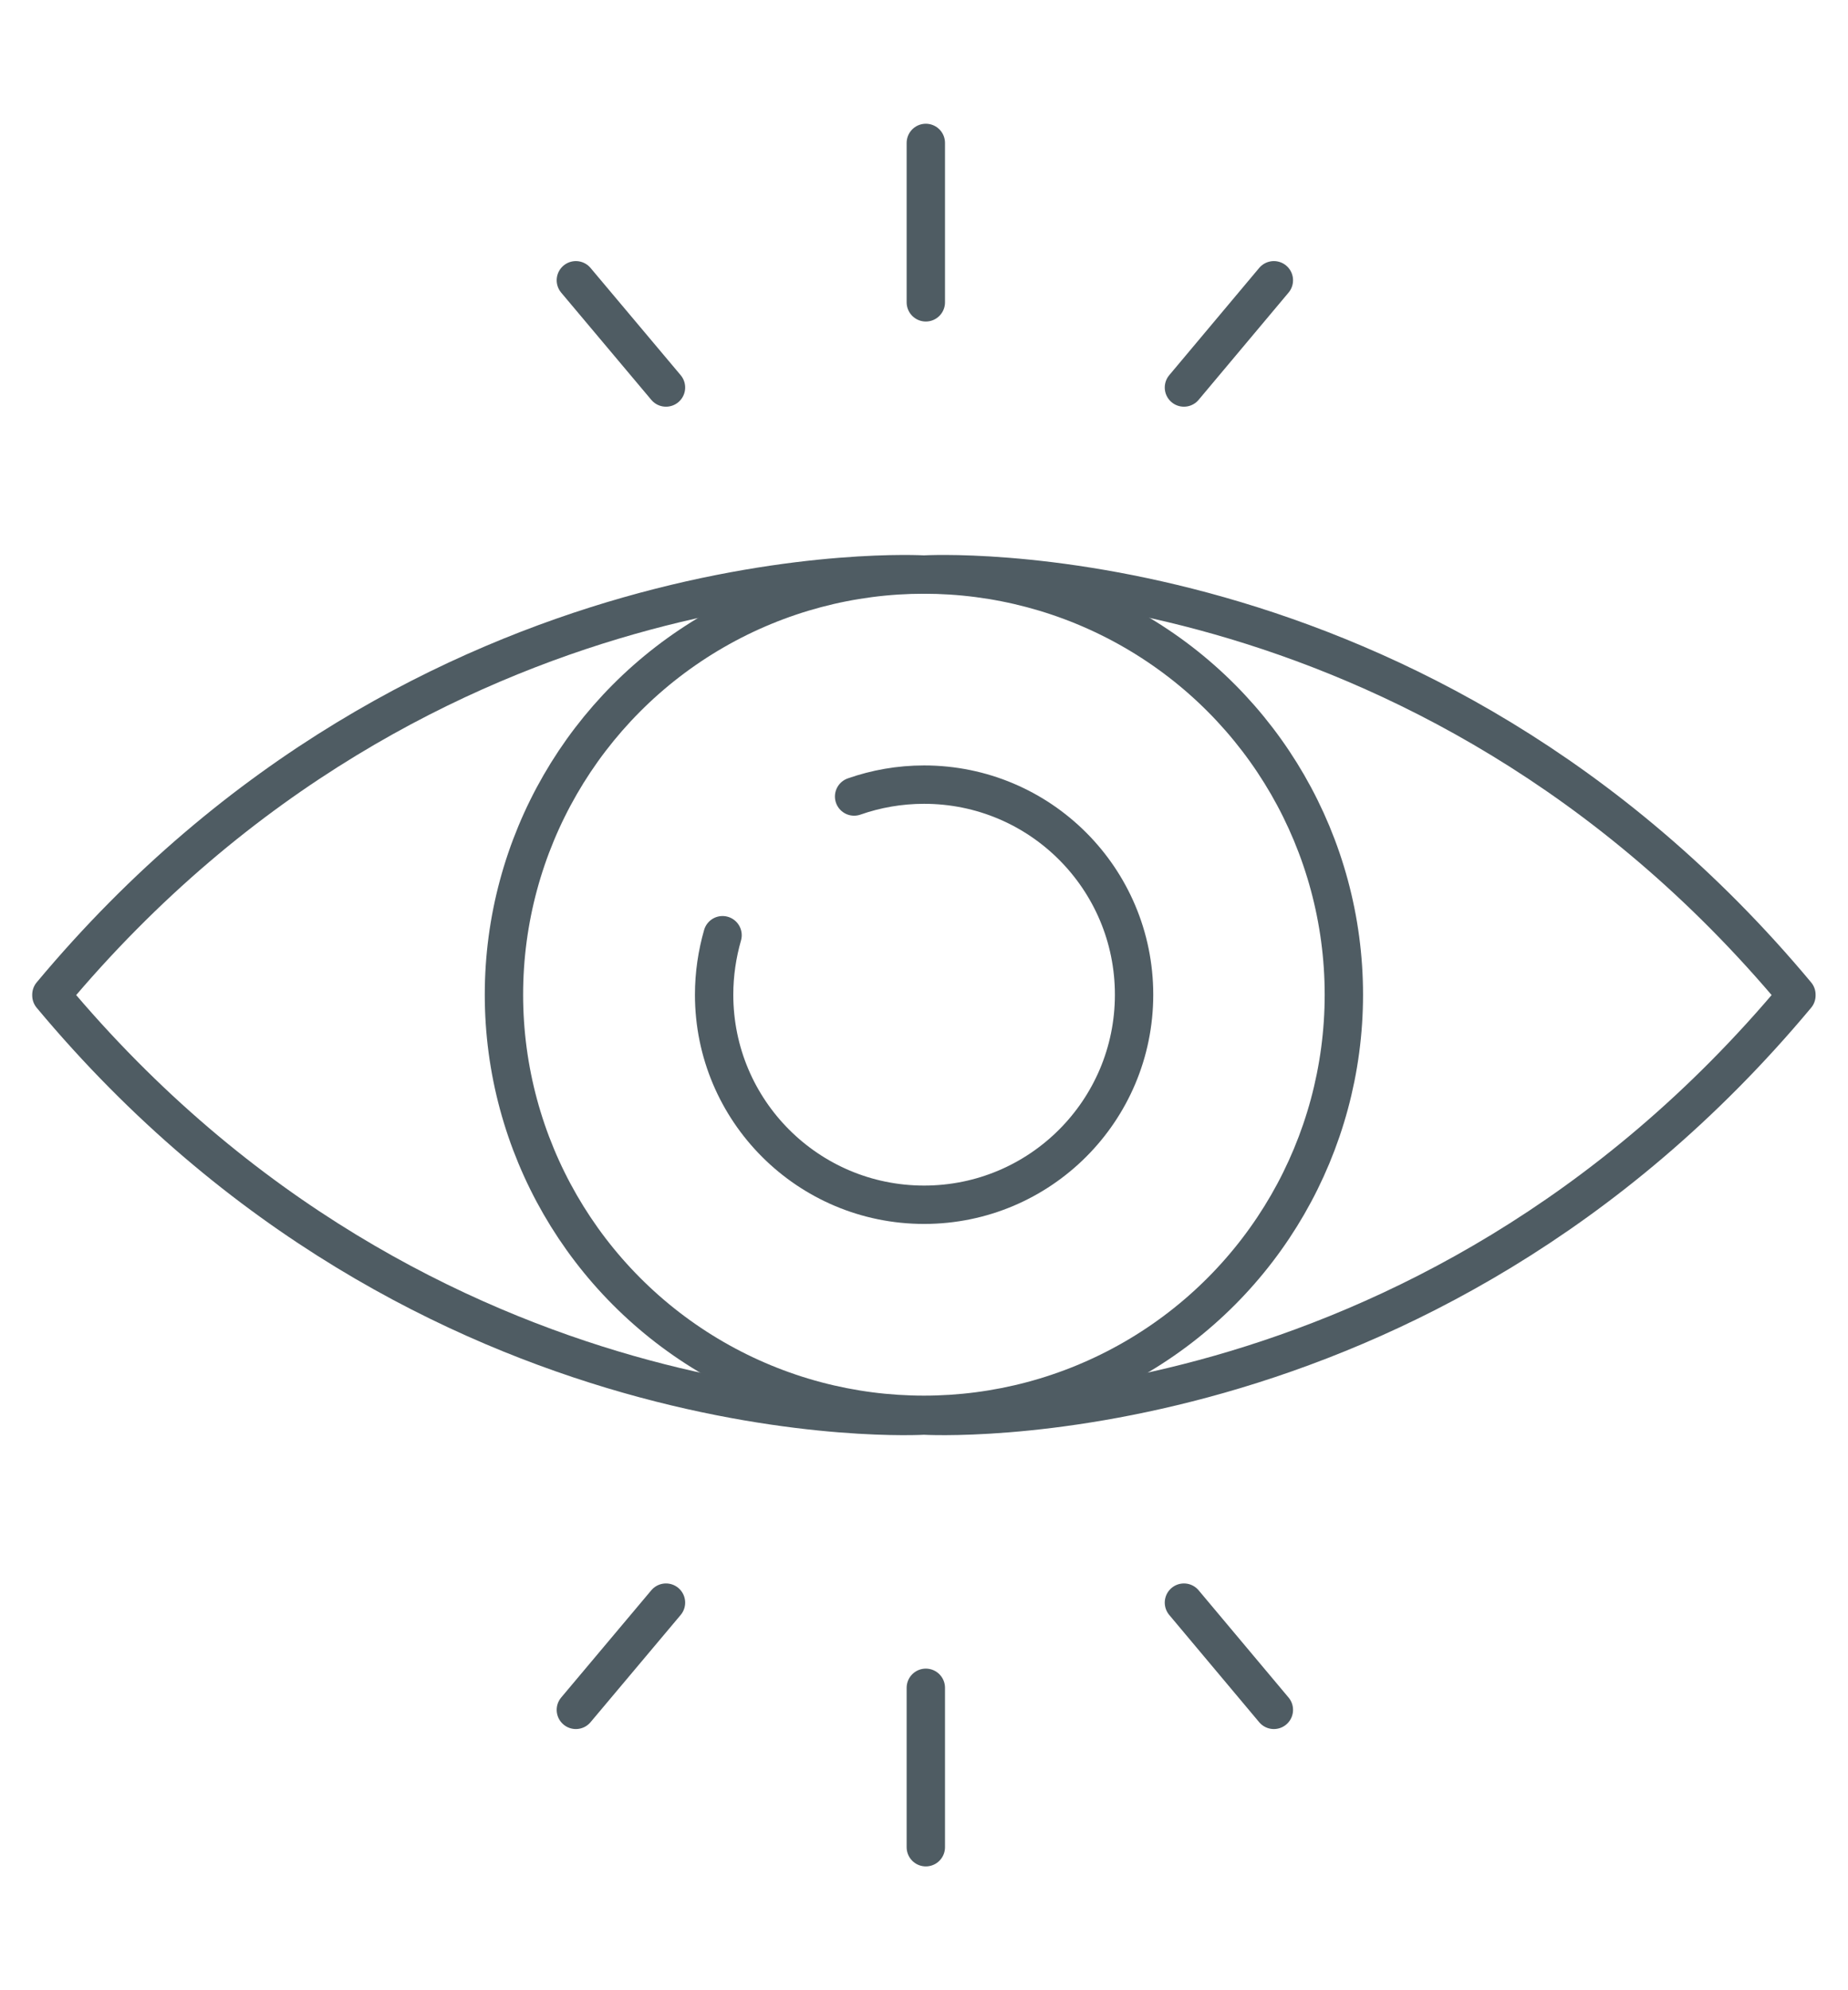
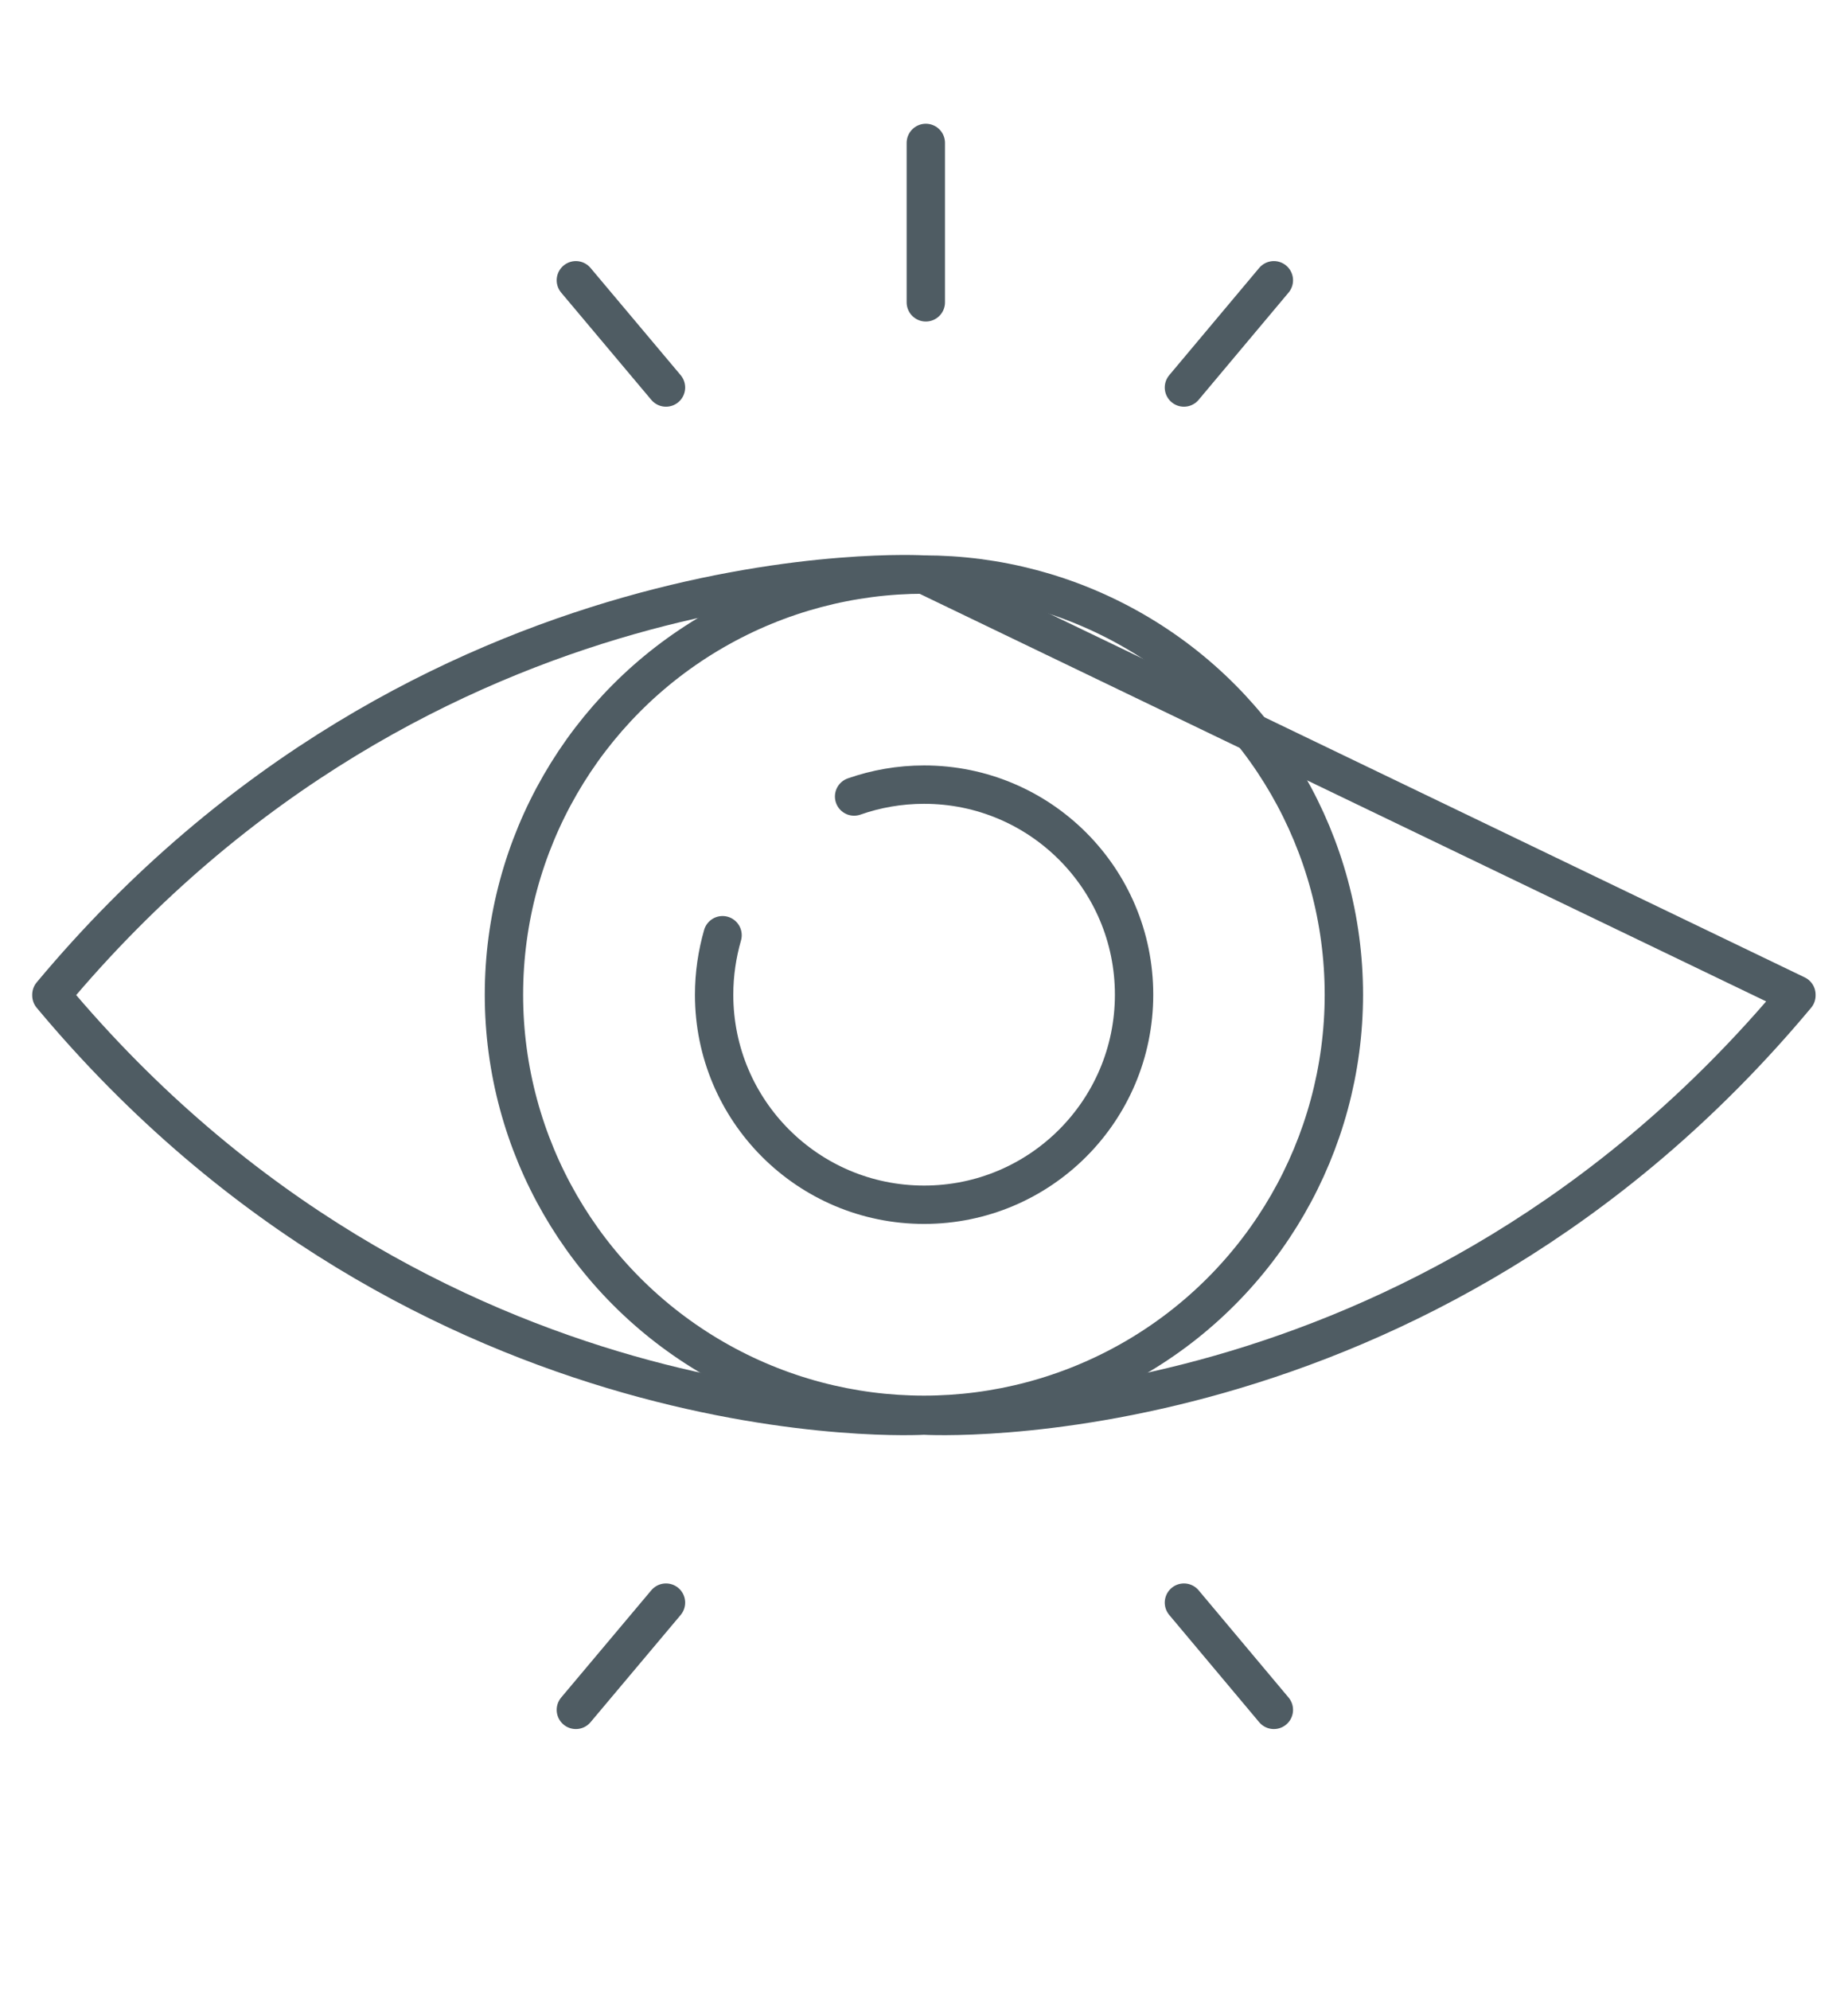
<svg xmlns="http://www.w3.org/2000/svg" id="a" width="96.37" height="103.74" viewBox="0 0 96.37 103.74">
  <circle cx="48.18" cy="51.85" r="21.9" fill="none" stroke="#4f5c63" stroke-linecap="round" stroke-linejoin="round" stroke-width="2" />
  <path d="M44.54,41.52c1.14-.4,2.37-.62,3.65-.62,6.05,0,10.95,4.9,10.95,10.95s-4.9,10.95-10.95,10.95-10.95-4.9-10.95-10.95c0-1.08.16-2.12.44-3.1" fill="none" stroke="#4f5c63" stroke-linecap="round" stroke-linejoin="round" stroke-width="2" />
  <line x1="48.28" y1="15.76" x2="48.28" y2="7.45" fill="none" stroke="#4f5c63" stroke-linecap="round" stroke-linejoin="round" stroke-width="2" />
  <line x1="34.73" y1="20.2" x2="30.03" y2="14.61" fill="none" stroke="#4f5c63" stroke-linecap="round" stroke-linejoin="round" stroke-width="2" />
  <line x1="61.74" y1="20.2" x2="66.43" y2="14.61" fill="none" stroke="#4f5c63" stroke-linecap="round" stroke-linejoin="round" stroke-width="2" />
-   <line x1="48.28" y1="87.98" x2="48.28" y2="96.29" fill="none" stroke="#4f5c63" stroke-linecap="round" stroke-linejoin="round" stroke-width="2" />
  <line x1="34.73" y1="83.54" x2="30.03" y2="89.13" fill="none" stroke="#4f5c63" stroke-linecap="round" stroke-linejoin="round" stroke-width="2" />
  <line x1="61.74" y1="83.54" x2="66.43" y2="89.13" fill="none" stroke="#4f5c63" stroke-linecap="round" stroke-linejoin="round" stroke-width="2" />
-   <path d="M48.18,29.95s-25.91-1.56-45.5,21.9v.04c19.59,23.47,45.5,21.9,45.5,21.9,0,0,25.91,1.56,45.5-21.9v-.04c-19.59-23.47-45.5-21.9-45.5-21.9Z" fill="none" stroke="#4f5c63" stroke-linecap="round" stroke-linejoin="round" stroke-width="2" />
+   <path d="M48.18,29.95s-25.91-1.56-45.5,21.9v.04c19.59,23.47,45.5,21.9,45.5,21.9,0,0,25.91,1.56,45.5-21.9v-.04Z" fill="none" stroke="#4f5c63" stroke-linecap="round" stroke-linejoin="round" stroke-width="2" />
</svg>